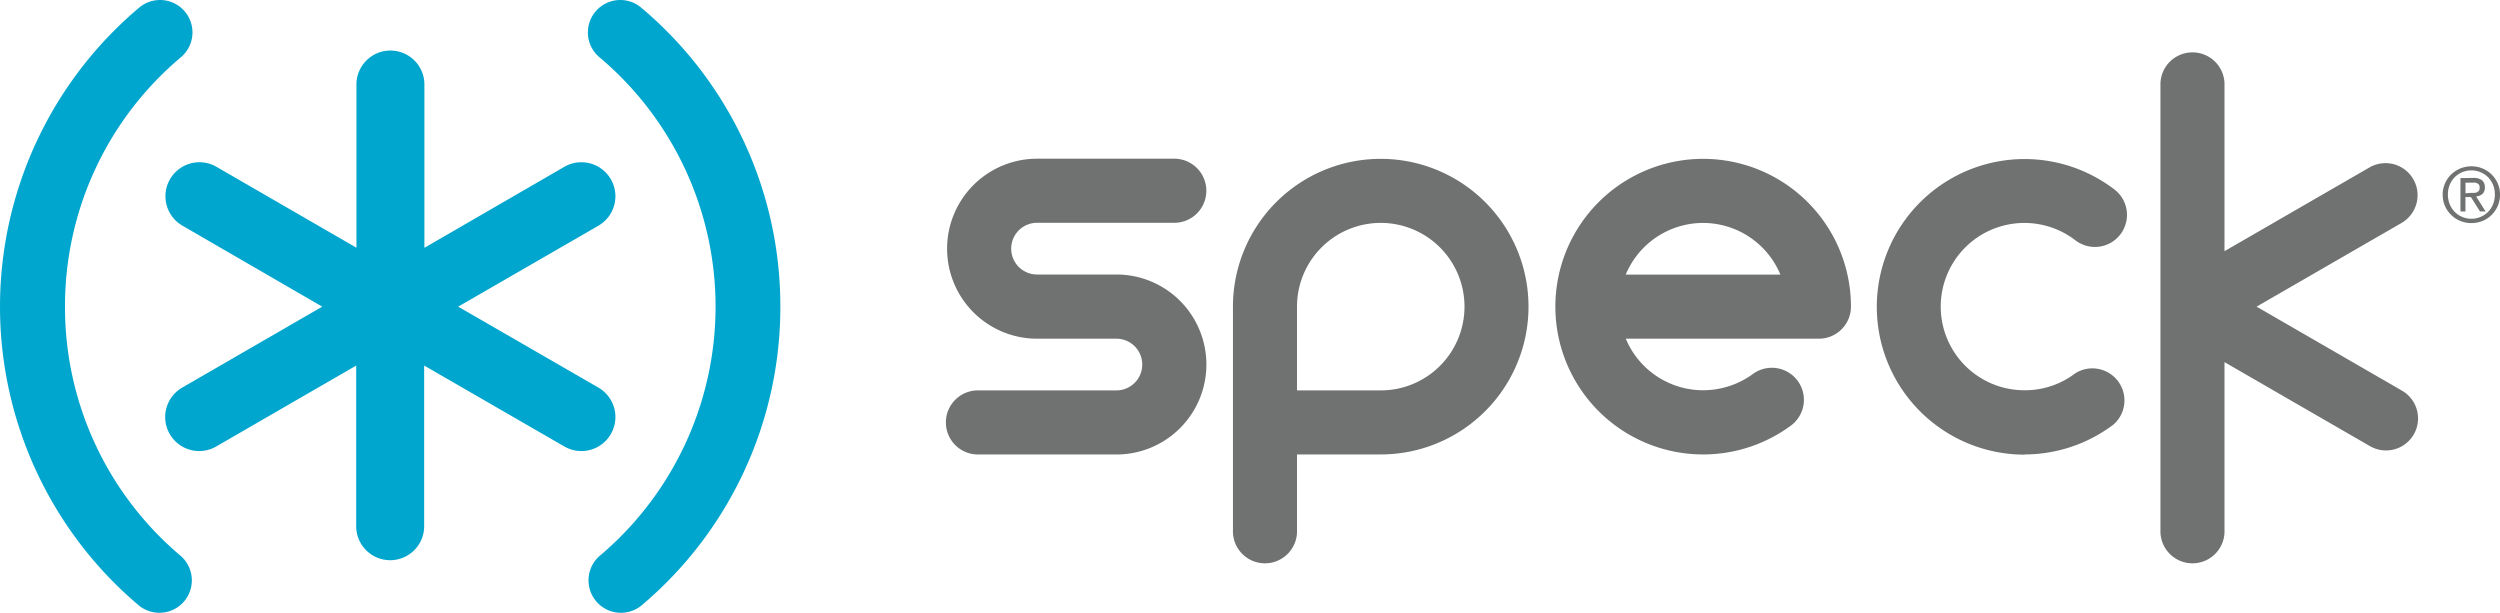
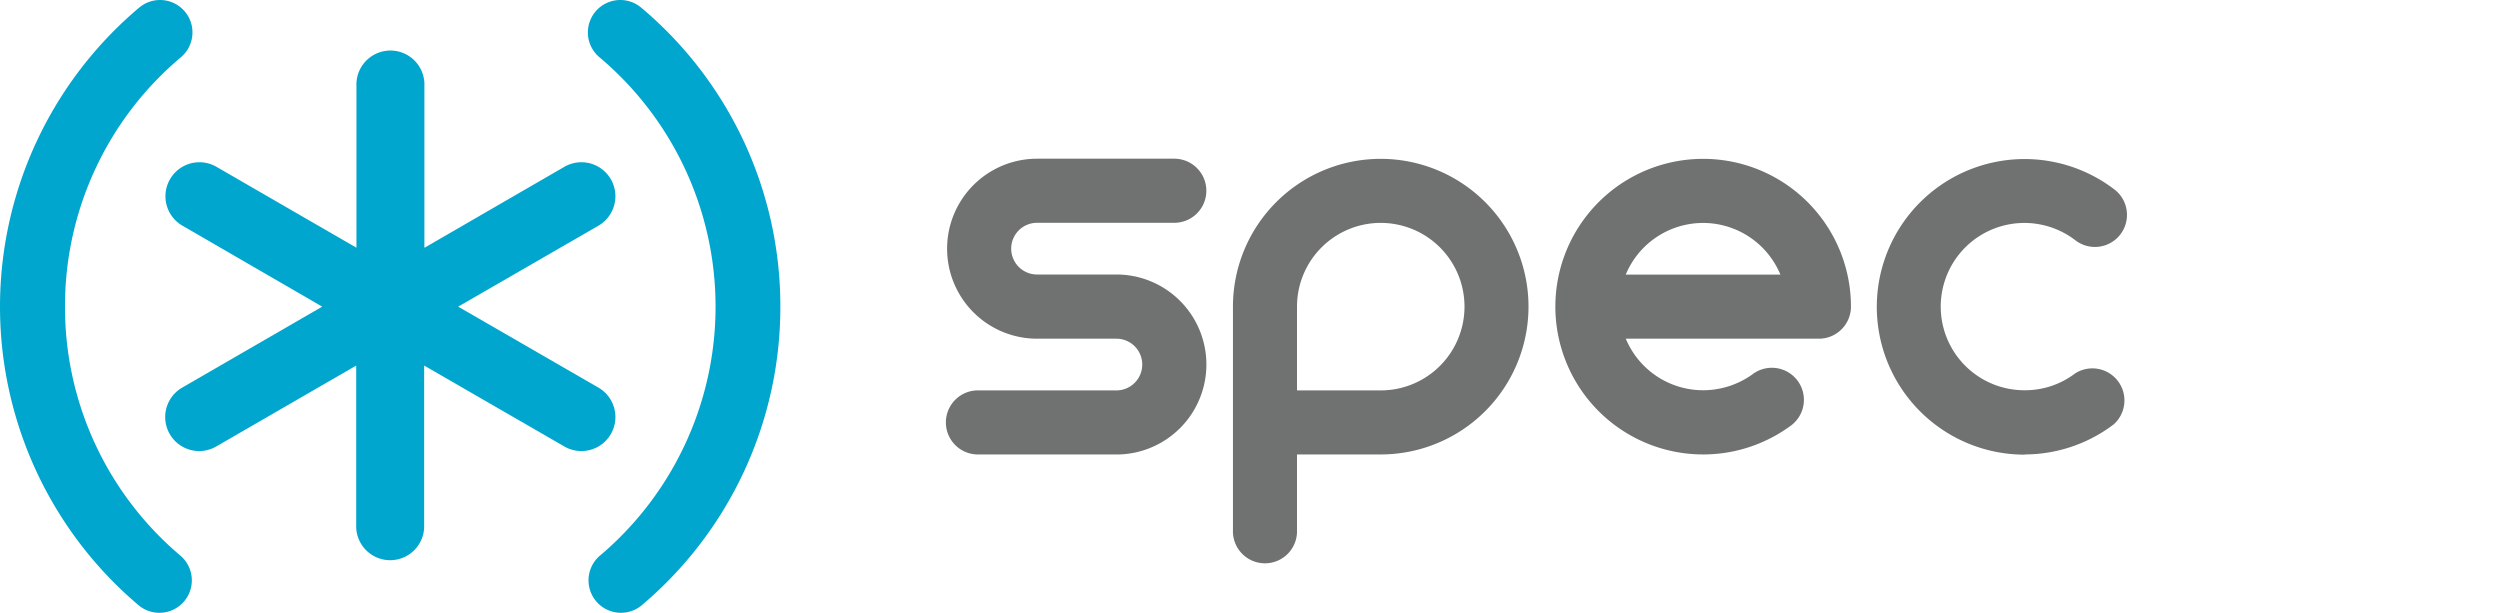
<svg xmlns="http://www.w3.org/2000/svg" id="Layer_1" data-name="Layer 1" viewBox="0 0 500 122.67">
  <title>speck-website_chrome-icons</title>
  <g id="logo_header">
    <path d="M119.68,77.52,91.63,61.33l28.05-16.19a6.8,6.8,0,1,0-6.8-11.78l-28,16.2V17.17a6.8,6.8,0,1,0-13.59,0V49.55l-28-16.19a6.8,6.8,0,0,0-6.8,11.78L64.44,61.33l-28,16.19a6.8,6.8,0,0,0,6.8,11.78L71.24,73.11V105.5a6.8,6.8,0,0,0,13.59,0V73.11L112.88,89.3a6.8,6.8,0,1,0,6.8-11.78" style="fill:#00a6ce" />
    <path d="M13,61.33A65,65,0,0,1,36.18,11.45a6.48,6.48,0,1,0-8.34-9.93,78.18,78.18,0,0,0,0,119.63,6.49,6.49,0,0,0,8.34-9.94A65,65,0,0,1,13,61.33" style="fill:#00a6ce" />
    <path d="M156.07,61.33A77.93,77.93,0,0,0,128.23,1.52a6.48,6.48,0,1,0-8.34,9.93,65.18,65.18,0,0,1,0,99.76,6.49,6.49,0,0,0,8.34,9.94,78,78,0,0,0,27.84-59.82" style="fill:#00a6ce" />
    <path d="M195.84,90.89a6.41,6.41,0,1,1,0-12.81h27.44a5.17,5.17,0,0,0,0-10.34H207.42a18,18,0,1,1,0-36h27.44a6.41,6.41,0,0,1,0,12.82H207.41a5.17,5.17,0,1,0,0,10.34h15.87a18,18,0,1,1,0,36Z" style="fill:#6f7271" />
    <path d="M340.61,44.59a16.76,16.76,0,0,1,15.47,10.33H325.15a16.76,16.76,0,0,1,15.46-10.33m0-12.82A29.56,29.56,0,1,0,358,85.25a6.41,6.41,0,1,0-7.53-10.37,16.94,16.94,0,0,1-9.85,3.17,16.76,16.76,0,0,1-15.46-10.31h38.62a6.41,6.41,0,0,0,6.41-6.41,29.56,29.56,0,0,0-29.57-29.56" style="fill:#6f7271" />
    <path d="M404.93,90.89a29.51,29.51,0,0,0,17.79-6A6.41,6.41,0,0,0,415,74.7a16.52,16.52,0,0,1-10.07,3.35A16.73,16.73,0,1,1,415,48a6.41,6.41,0,1,0,7.72-10.23,29.56,29.56,0,1,0-17.79,53.16" style="fill:#6f7271" />
-     <path d="M432.09,106a6.41,6.41,0,1,0,12.81,0V72.43L474,89.23a6.4,6.4,0,0,0,6.41-11.09l-29.1-16.81,29.1-16.8A6.41,6.41,0,0,0,474,33.43l-29.1,16.8V16.63a6.41,6.41,0,0,0-12.81,0Z" style="fill:#6f7271" />
    <path d="M276.14,78.08H259.4V61.33a16.75,16.75,0,1,1,16.74,16.75m0-46.31a29.55,29.55,0,0,0-29.55,29.56V106a6.41,6.41,0,1,0,12.81,0V90.89h16.74a29.56,29.56,0,0,0,0-59.12" style="fill:#6f7271" />
-     <path d="M494.18,38.58c.24,0,.45,0,.66,0a1.59,1.59,0,0,0,.56-.13.89.89,0,0,0,.39-.33,1.12,1.12,0,0,0,.14-.61,1,1,0,0,0-.12-.53.82.82,0,0,0-.34-.3,1.18,1.18,0,0,0-.47-.15,3.23,3.23,0,0,0-.53,0H493.1v2.12Zm.46-3a2.76,2.76,0,0,1,1.76.47,1.79,1.79,0,0,1,.57,1.43,1.68,1.68,0,0,1-.5,1.33,2.24,2.24,0,0,1-1.25.48l1.9,3H496l-1.81-2.87h-1.1v2.87h-1V35.62Zm-4.7,5.25a4.61,4.61,0,0,0,1,1.54,4.43,4.43,0,0,0,1.48,1,4.66,4.66,0,0,0,1.87.38,4.52,4.52,0,0,0,1.84-.38,4.68,4.68,0,0,0,1.49-1,4.74,4.74,0,0,0,1-1.54,5.16,5.16,0,0,0,.35-1.95,5,5,0,0,0-.35-1.9,4.92,4.92,0,0,0-1-1.53,4.82,4.82,0,0,0-1.49-1,4.52,4.52,0,0,0-1.84-.37,4.66,4.66,0,0,0-1.87.37,4.55,4.55,0,0,0-1.48,1,4.77,4.77,0,0,0-1,1.53,5,5,0,0,0-.36,1.9,5.17,5.17,0,0,0,.36,1.95M489,36.69a5.48,5.48,0,0,1,1.25-1.81,5.8,5.8,0,0,1,1.82-1.19,5.92,5.92,0,0,1,4.43,0,5.87,5.87,0,0,1,1.81,1.19,5.77,5.77,0,0,1,1.24,1.81,5.49,5.49,0,0,1,.45,2.23,5.69,5.69,0,0,1-.45,2.28A5.93,5.93,0,0,1,498.31,43a5.53,5.53,0,0,1-1.81,1.19,5.92,5.92,0,0,1-4.43,0A5.47,5.47,0,0,1,490.25,43,5.63,5.63,0,0,1,489,41.2a5.53,5.53,0,0,1-.46-2.28,5.33,5.33,0,0,1,.46-2.23" style="fill:#6f7271" />
  </g>
</svg>